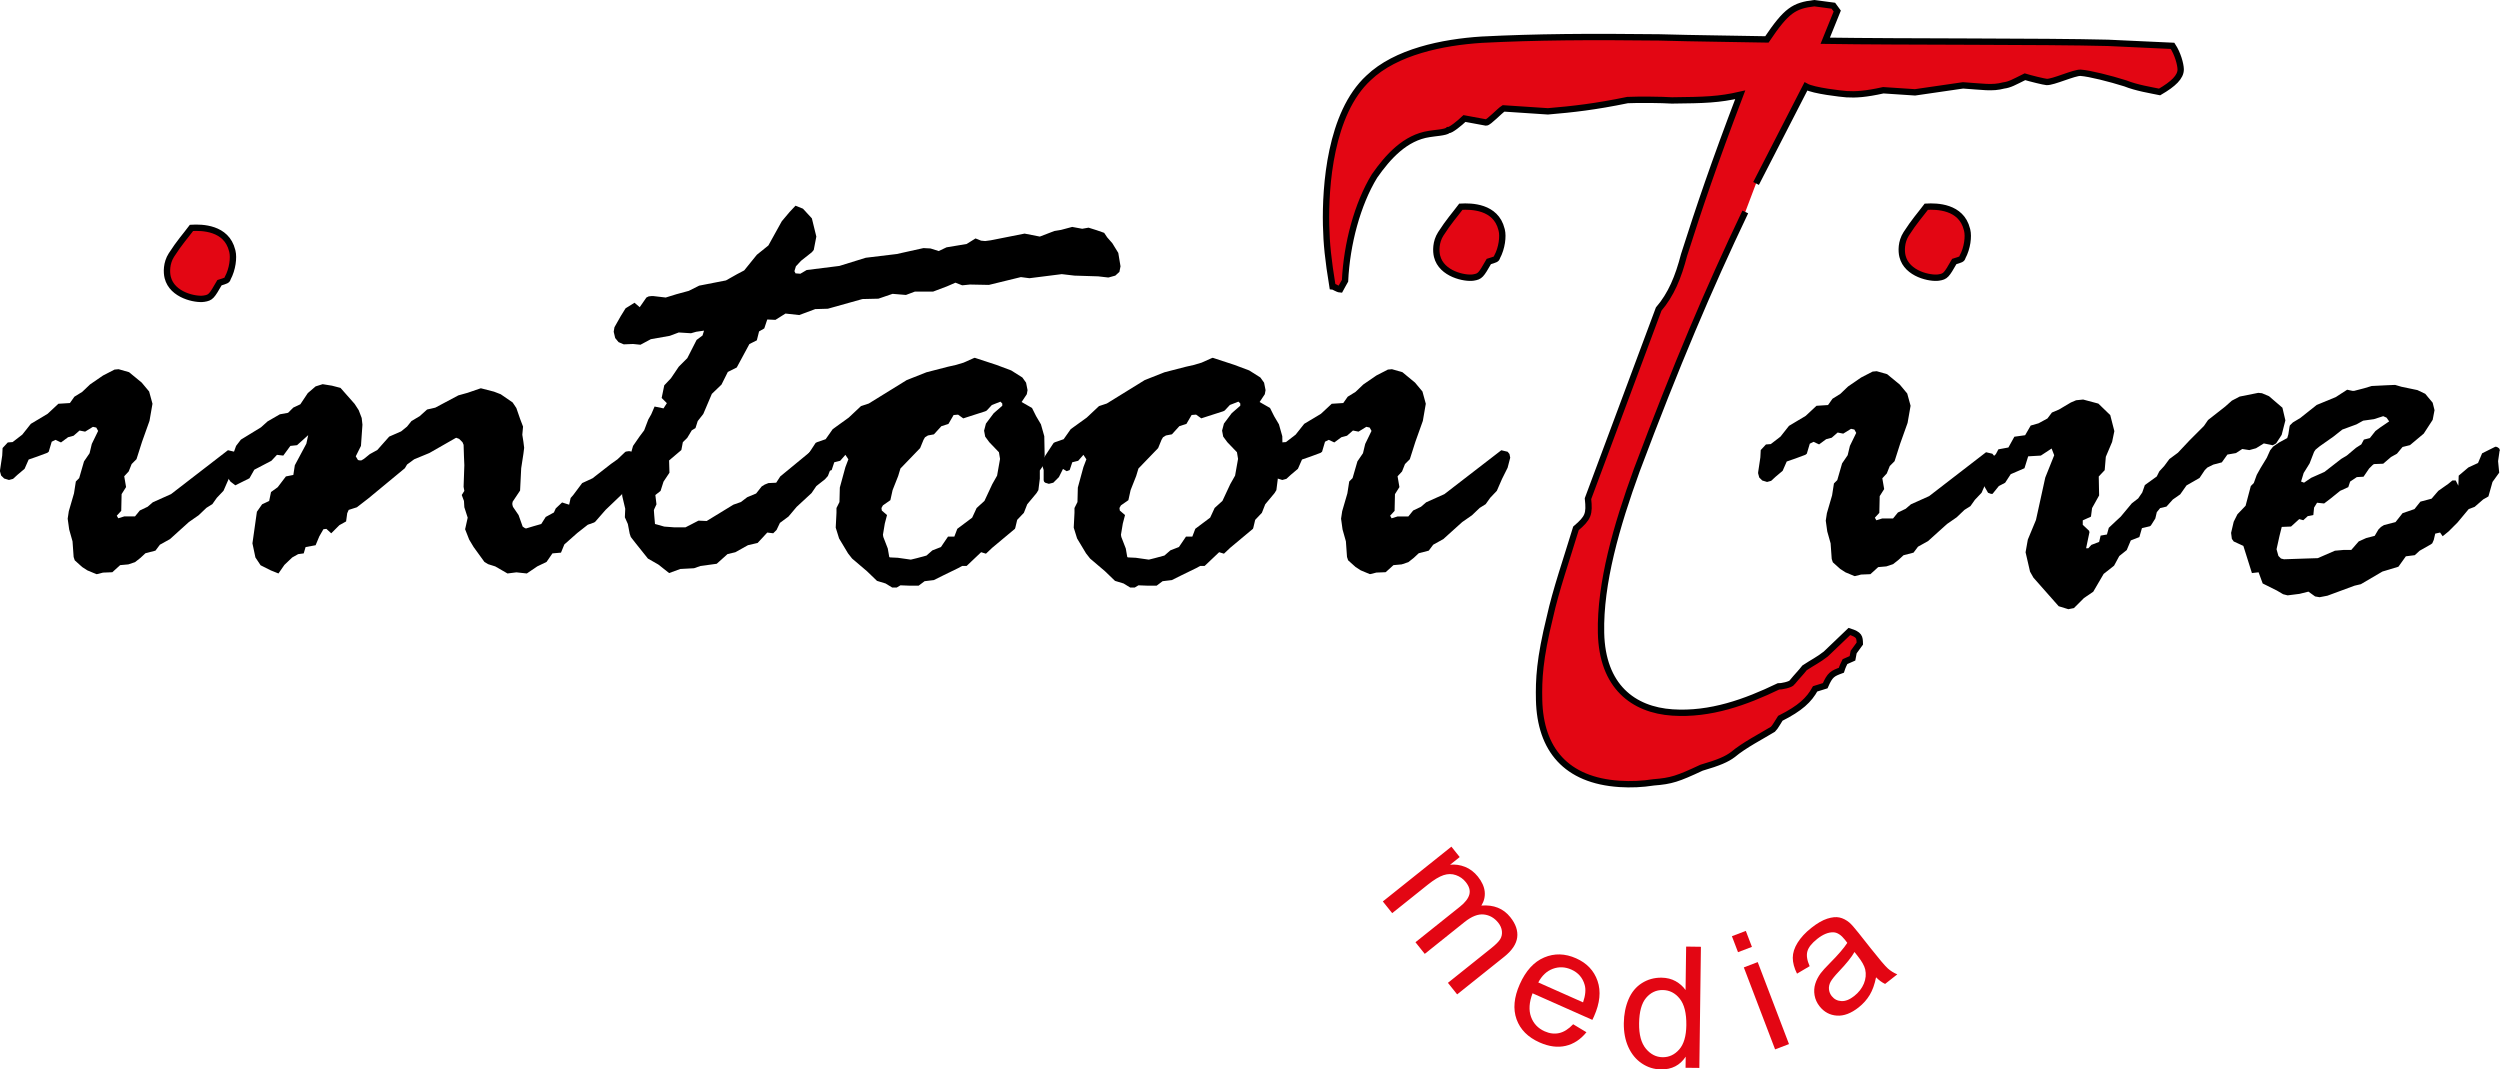
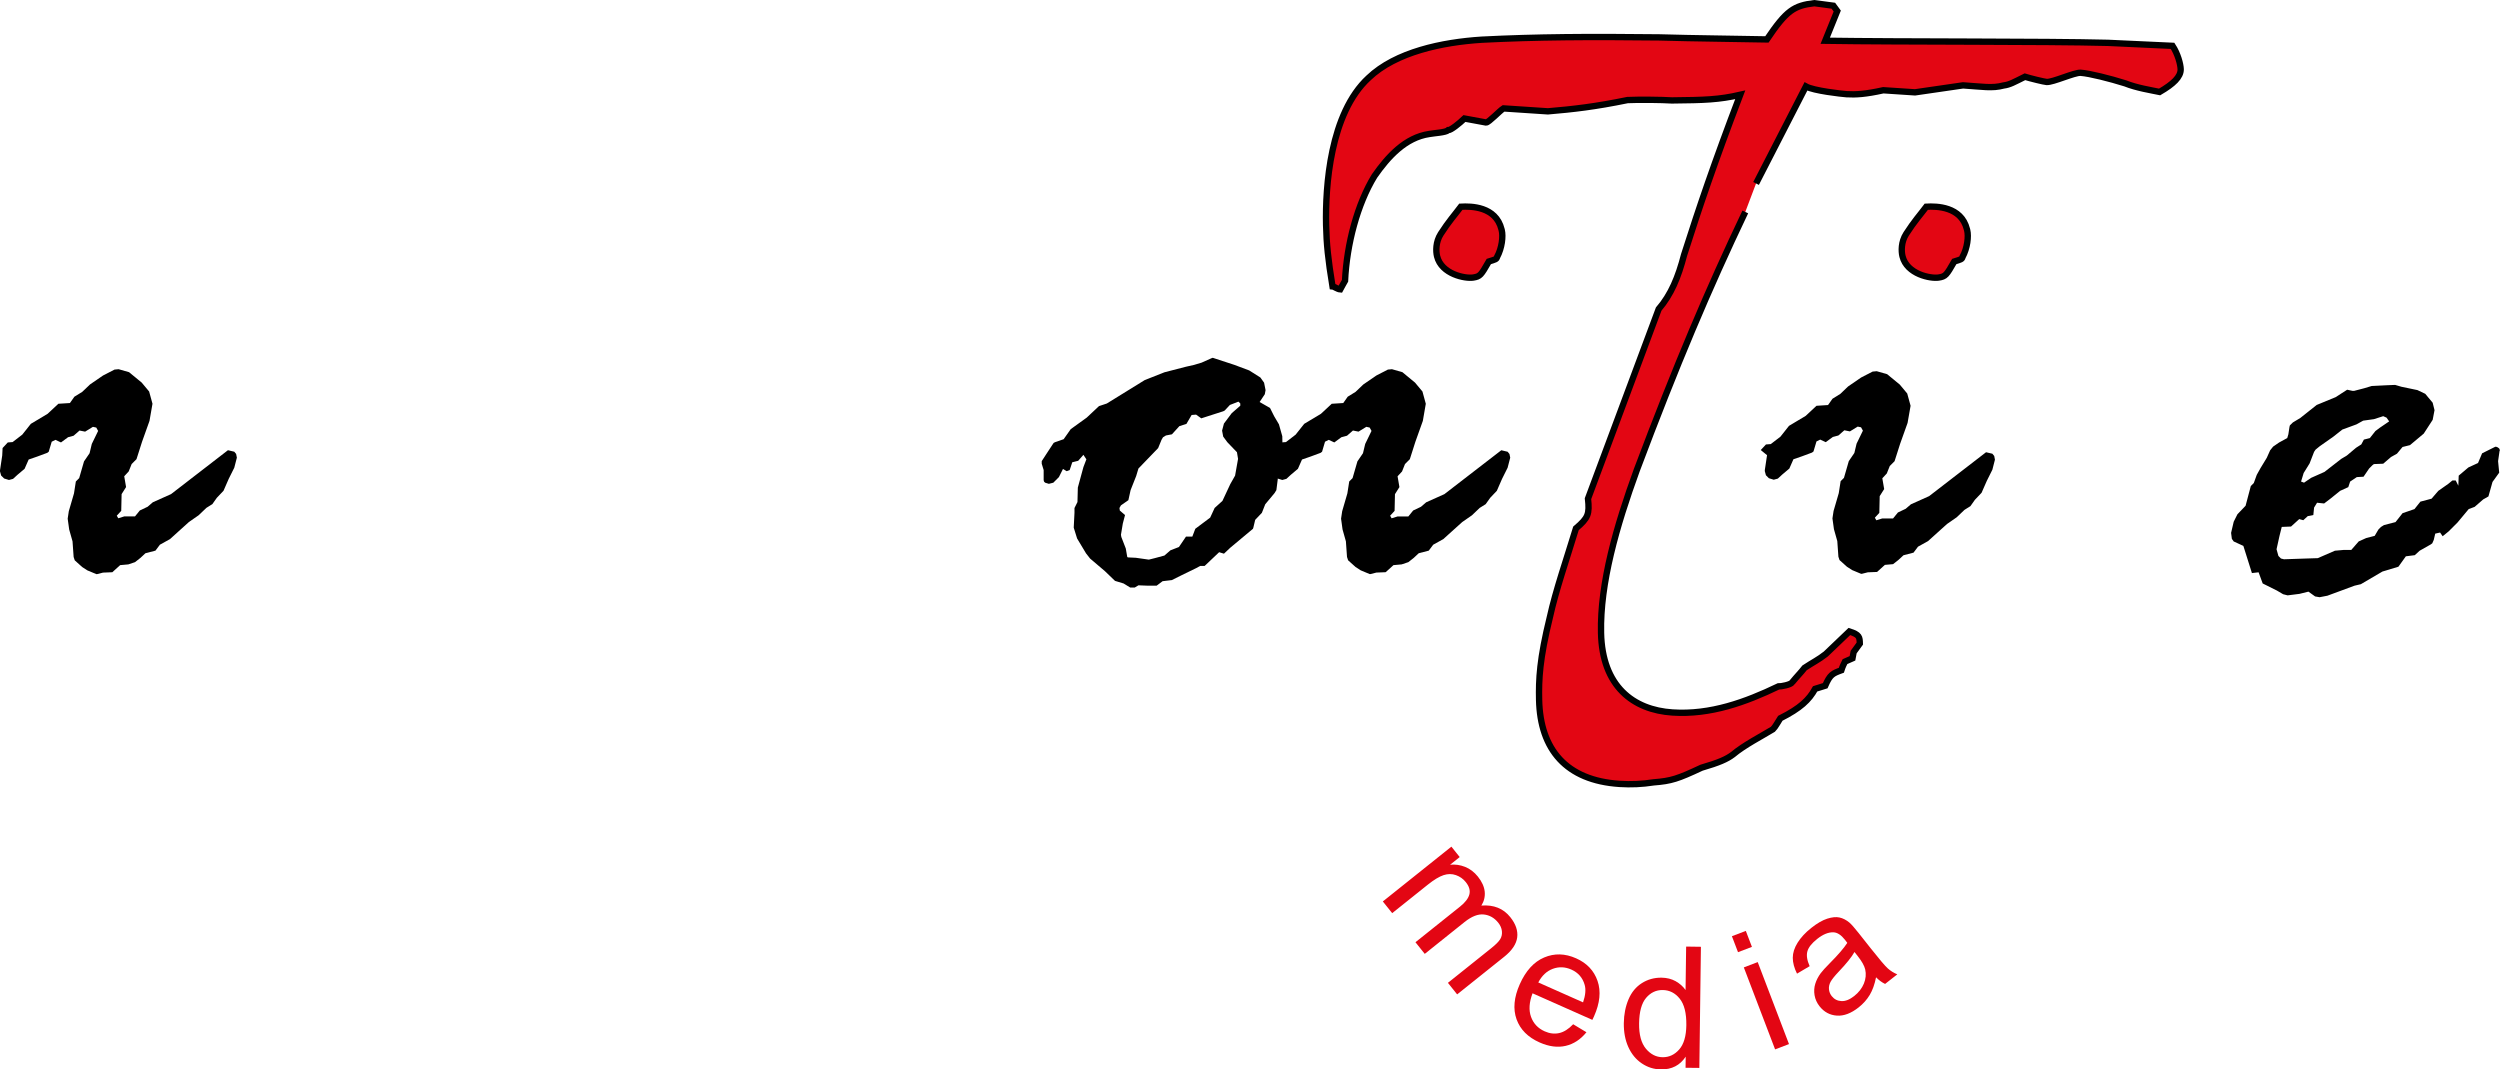
<svg xmlns="http://www.w3.org/2000/svg" version="1.1" id="Layer_1" x="0px" y="0px" width="141.803px" height="60.659px" viewBox="0 0 141.803 60.659" enable-background="new 0 0 141.803 60.659" xml:space="preserve">
  <path fill="#E30613" stroke="#000000" stroke-width="0.36" d="M85.181,13.063c0.084,0.342,0.014,1.002-0.268,1.52  c-0.028,0.121-0.084,0.131-0.465,0.25c-0.449,0.781-0.492,0.847-0.885,0.91c-0.45,0.071-1.799-0.184-2.051-1.206  c-0.07-0.284-0.084-0.812,0.211-1.272c0.464-0.723,0.788-1.07,1.139-1.54c0.576-0.032,1.982-0.022,2.305,1.283L85.181,13.063z" />
  <path fill="#E30613" stroke="#000000" stroke-width="0.36" d="M98.995,12.022c-2.063,4.328-3.911,8.673-6.155,14.646  c-1.152,3.164-2.089,6.416-2.027,9.229c0.064,3.029,1.819,4.368,4.051,4.516c2.158,0.143,4.155-0.59,6.006-1.478  c0.145,0.009,0.716-0.097,0.786-0.235c0.278-0.342,0.489-0.544,0.7-0.818c0.496-0.328,0.781-0.453,1.205-0.785  c0.211-0.201,0.775-0.742,1.338-1.279c0.58,0.182,0.582,0.326,0.592,0.687l-0.35,0.481l-0.066,0.355  c-0.141,0.063-0.283,0.125-0.426,0.188c-0.068,0.138-0.139,0.278-0.205,0.489c-0.5,0.184-0.641,0.246-0.916,0.877l-0.571,0.178  c-0.346,0.627-0.839,1.098-1.976,1.67c-0.14,0.208-0.277,0.486-0.418,0.621c-0.639,0.391-1.635,0.9-2.271,1.436  c-0.353,0.264-0.78,0.453-1.78,0.746c-1.352,0.631-1.709,0.752-2.713,0.83c-0.646,0.102-1.291,0.131-1.939,0.088  c-3.023-0.199-4.498-1.951-4.56-4.766c-0.024-1.154,0.022-2.303,0.616-4.712c0.328-1.491,0.938-3.251,1.475-5.016  c0.705-0.603,0.773-0.813,0.682-1.685l4.01-10.754c0.701-0.818,1.111-1.8,1.441-3.074c0.877-2.751,1.688-5.146,3.184-9.08  c-1.217,0.279-2.006,0.3-3.875,0.32c-0.576-0.037-1.869-0.051-2.517-0.021c-1.86,0.382-3.079,0.518-4.515,0.64  c-1.367-0.091-1.727-0.114-2.52-0.167c-0.213,0.131-0.844,0.809-0.988,0.8l-1.226-0.226c-0.282,0.27-0.777,0.67-0.921,0.66  c-0.141,0.135-0.788,0.164-1.074,0.217C79.71,7.8,78.728,8.888,77.96,9.989c-0.972,1.592-1.569,3.857-1.668,5.939  c-0.069,0.139-0.208,0.346-0.277,0.486c-0.144-0.01-0.363-0.17-0.435-0.174c-0.249-1.528-0.339-2.398-0.363-3.48  c-0.047-2.164,0.223-6.322,2.408-8.34c1.549-1.482,4.197-2.027,6.422-2.169c3.088-0.157,6.106-0.175,10.061-0.13  c2.013,0.061,4.458,0.078,6.112,0.115c1.115-1.655,1.54-1.916,2.688-2.056l1.082,0.144l0.221,0.302l-0.682,1.685  c4.313,0.067,12.436,0.026,16.032,0.119l3.669,0.17c0.297,0.451,0.453,1.038,0.461,1.326c0.01,0.433-0.415,0.837-1.195,1.29  c-0.506-0.105-1.299-0.229-1.951-0.489c-0.869-0.273-2.023-0.564-2.527-0.599c-0.361-0.023-1.57,0.545-1.932,0.521  c-0.143-0.009-0.938-0.205-1.229-0.296c-0.64,0.317-0.854,0.448-1.211,0.495c-0.643,0.176-1.219,0.064-2.3-0.006l-2.724,0.396  c-0.719-0.048-1.223-0.08-1.799-0.119c-1.002,0.223-1.576,0.256-2.08,0.224c-0.288-0.02-1.873-0.196-2.31-0.44l-2.827,5.503" />
  <g>
    <path fill="#E30613" d="M78.436,51.131l3.889-3.108l0.471,0.59l-0.545,0.436c0.288-0.03,0.57,0.01,0.849,0.12   c0.278,0.11,0.52,0.294,0.728,0.553c0.229,0.288,0.358,0.572,0.387,0.853c0.027,0.279-0.036,0.543-0.19,0.79   c0.7-0.056,1.247,0.163,1.641,0.657c0.309,0.385,0.439,0.768,0.392,1.145c-0.048,0.379-0.294,0.746-0.738,1.102l-2.669,2.133   l-0.523-0.655l2.449-1.958c0.264-0.211,0.437-0.384,0.518-0.52c0.082-0.135,0.113-0.287,0.095-0.456s-0.089-0.329-0.21-0.48   c-0.219-0.272-0.491-0.428-0.817-0.463s-0.689,0.107-1.09,0.427l-2.259,1.807l-0.527-0.66l2.526-2.019   c0.293-0.234,0.47-0.464,0.53-0.688c0.061-0.225-0.006-0.459-0.201-0.703c-0.148-0.186-0.335-0.317-0.558-0.396   c-0.223-0.08-0.458-0.08-0.702,0c-0.245,0.08-0.544,0.261-0.898,0.543l-2.017,1.613L78.436,51.131z" />
    <path fill="#E30613" d="M89.232,58.097l0.753,0.453c-0.333,0.41-0.726,0.668-1.18,0.773s-0.945,0.041-1.474-0.193   c-0.666-0.295-1.102-0.734-1.311-1.317c-0.207-0.583-0.146-1.244,0.182-1.983c0.34-0.766,0.801-1.272,1.383-1.52   c0.582-0.248,1.188-0.232,1.814,0.047c0.609,0.27,1.014,0.697,1.216,1.283c0.202,0.585,0.136,1.254-0.198,2.004   c-0.021,0.046-0.052,0.114-0.096,0.204l-3.393-1.507c-0.193,0.513-0.223,0.958-0.086,1.336c0.137,0.379,0.395,0.652,0.774,0.821   c0.282,0.126,0.558,0.159,0.822,0.099C88.707,58.538,88.97,58.37,89.232,58.097z M87.253,55.726l2.54,1.129   c0.136-0.398,0.167-0.729,0.092-0.99c-0.114-0.406-0.366-0.696-0.758-0.871c-0.354-0.156-0.704-0.17-1.052-0.041   C87.73,55.083,87.456,55.341,87.253,55.726z" />
    <path fill="#E30613" d="M95.607,60.565l0.008-0.629c-0.322,0.489-0.789,0.73-1.402,0.723c-0.396-0.006-0.76-0.119-1.09-0.343   c-0.33-0.223-0.583-0.531-0.762-0.927c-0.178-0.395-0.263-0.846-0.256-1.355c0.006-0.496,0.096-0.946,0.266-1.349   c0.171-0.403,0.424-0.709,0.758-0.921c0.334-0.211,0.705-0.314,1.115-0.309c0.3,0.004,0.565,0.07,0.799,0.199   c0.232,0.131,0.421,0.298,0.564,0.503l0.033-2.466l0.838,0.012l-0.089,6.871L95.607,60.565z M92.972,58.046   c-0.009,0.638,0.119,1.115,0.384,1.436c0.265,0.318,0.58,0.48,0.946,0.485c0.368,0.005,0.684-0.143,0.945-0.44   s0.396-0.757,0.404-1.375c0.009-0.682-0.116-1.184-0.375-1.506c-0.258-0.322-0.579-0.485-0.963-0.49   c-0.375-0.005-0.69,0.145-0.946,0.447C93.113,56.905,92.98,57.387,92.972,58.046z" />
    <path fill="#E30613" d="M98.582,54.009l-0.346-0.906l0.789-0.301l0.346,0.906L98.582,54.009z M100.686,59.522l-1.774-4.65   l0.788-0.301l1.774,4.651L100.686,59.522z" />
    <path fill="#E30613" d="M106.925,55.81c-0.176-0.083-0.348-0.209-0.513-0.377c-0.08,0.402-0.2,0.736-0.359,1.001   s-0.368,0.5-0.628,0.706c-0.429,0.339-0.842,0.495-1.237,0.467c-0.396-0.027-0.724-0.203-0.981-0.529   c-0.15-0.191-0.245-0.4-0.283-0.627s-0.024-0.443,0.041-0.651c0.064-0.207,0.167-0.405,0.305-0.594   c0.103-0.137,0.272-0.325,0.51-0.563c0.484-0.486,0.816-0.874,1-1.162c-0.069-0.092-0.114-0.15-0.133-0.176   c-0.214-0.27-0.427-0.41-0.639-0.422c-0.287-0.016-0.598,0.108-0.932,0.372c-0.311,0.246-0.498,0.482-0.56,0.709   s-0.019,0.506,0.129,0.839l-0.717,0.424c-0.16-0.323-0.24-0.624-0.24-0.9c0-0.277,0.091-0.563,0.273-0.855   c0.183-0.294,0.441-0.574,0.777-0.839c0.333-0.264,0.636-0.438,0.905-0.525c0.271-0.086,0.502-0.108,0.693-0.067   c0.192,0.041,0.38,0.137,0.563,0.288c0.111,0.095,0.283,0.29,0.516,0.584l0.698,0.882c0.486,0.615,0.808,0.994,0.965,1.135   s0.337,0.253,0.538,0.336L106.925,55.81L106.925,55.81z M105.189,53.998c-0.163,0.288-0.457,0.656-0.884,1.104   c-0.241,0.254-0.398,0.451-0.473,0.589c-0.073,0.139-0.104,0.279-0.091,0.422c0.014,0.144,0.066,0.272,0.156,0.387   c0.14,0.177,0.323,0.271,0.55,0.283c0.227,0.012,0.468-0.084,0.726-0.287c0.256-0.202,0.438-0.437,0.549-0.706   c0.109-0.268,0.135-0.536,0.075-0.803c-0.048-0.206-0.187-0.455-0.417-0.746L105.189,53.998z" />
  </g>
  <g>
    <path d="M0.147,25.412l0.295-0.316l0.274-0.021l0.548-0.422l0.485-0.612L2.7,23.472l0.612-0.57l0.654-0.041l0.253-0.359   l0.443-0.273l0.443-0.422l0.738-0.507l0.654-0.337l0.232-0.021l0.59,0.168L8.037,21.7l0.422,0.506l0.19,0.695l-0.169,0.971   l-0.422,1.182l-0.316,0.991l-0.274,0.274l-0.169,0.422l-0.253,0.273l0.105,0.612l-0.253,0.401l-0.021,0.949l-0.253,0.273   l0.084,0.148l0.338-0.105h0.611l0.274-0.338l0.443-0.211l0.295-0.254l1.034-0.463l3.227-2.49l0.359,0.085l0.105,0.126l0.042,0.211   l-0.147,0.57l-0.316,0.633l-0.295,0.675l-0.38,0.401l-0.253,0.357l-0.337,0.211l-0.443,0.422l-0.549,0.381L9.64,30.58L9.07,30.896   l-0.253,0.337l-0.569,0.148l-0.295,0.273l-0.295,0.232l-0.379,0.127l-0.464,0.042L6.37,32.458l-0.527,0.021l-0.337,0.085H5.463   l-0.506-0.211l-0.295-0.19l-0.422-0.38l-0.063-0.189l-0.063-0.887l-0.19-0.674L3.839,29.42l0.063-0.422l0.295-1.013l0.105-0.675   l0.189-0.19l0.274-0.949l0.316-0.463l0.126-0.527l0.359-0.738l-0.105-0.19l-0.19-0.042l-0.443,0.273l-0.316-0.063l-0.338,0.295   L3.86,24.8l-0.4,0.296l-0.316-0.147l-0.211,0.105l-0.169,0.569l-0.084,0.063l-0.569,0.211l-0.485,0.168l-0.232,0.527l-0.401,0.338   l-0.253,0.232l-0.232,0.063l-0.274-0.084l-0.169-0.168L0,26.741v-0.063l0.126-0.844L0.147,25.412z" />
-     <path d="M15.876,23.499l0.464-0.084l0.295-0.295l0.401-0.189l0.422-0.633l0.443-0.381l0.401-0.126l0.527,0.085l0.485,0.126   l0.801,0.907l0.232,0.358l0.169,0.442l0.042,0.381l-0.084,1.201l-0.295,0.592l0.126,0.211l0.105,0.021h0.084l0.147-0.085   l0.337-0.273l0.422-0.232l0.675-0.76l0.675-0.295l0.337-0.273l0.253-0.316l0.464-0.275l0.422-0.379l0.464-0.105l1.308-0.696   l0.527-0.147l0.738-0.254h0.021l0.738,0.19l0.38,0.147l0.675,0.465l0.211,0.316l0.211,0.611l0.169,0.443l-0.042,0.463l0.063,0.401   l0.042,0.337l-0.042,0.338l-0.126,0.822l-0.063,1.266l-0.422,0.633l-0.021,0.127l0.021,0.105l0.021,0.063l0.316,0.464l0.232,0.654   l0.126,0.084l0.063,0.021l0.422-0.127l0.443-0.127l0.253-0.4l0.464-0.253l0.105-0.231l0.359-0.338l0.401,0.127l0.084-0.381   l0.148-0.168l0.506-0.676l0.59-0.273l1.055-0.822l0.359-0.254l0.443-0.422l0.063-0.021l0.148-0.021l0.126,0.021l0.084,0.064   l0.042,0.105l-0.084,0.484l0.021,0.676v0.041l-0.084,0.401l-0.506,0.653l-0.928,0.887l-0.59,0.675l-0.063,0.042l-0.358,0.127   l-0.591,0.464l-0.738,0.653l-0.19,0.465l-0.485,0.042L31,31.874l-0.527,0.253l-0.59,0.401l-0.591-0.064l-0.506,0.064l-0.696-0.401   l-0.401-0.126l-0.211-0.127l-0.612-0.844l-0.253-0.422l-0.232-0.591l0.021-0.085l0.126-0.568l-0.19-0.592l-0.021-0.357   l-0.126-0.338l0.147-0.232l-0.042-0.232l0.042-1.223l-0.021-0.506l-0.021-0.654l-0.063-0.148l-0.19-0.189l-0.168-0.063   l-0.042,0.021l-1.477,0.844l-0.865,0.358l-0.401,0.295l-0.126,0.211l-2.067,1.709l-0.654,0.506l-0.464,0.148l-0.084,0.189   l-0.063,0.465l-0.38,0.211l-0.464,0.463l-0.274-0.252l-0.169,0.021l-0.232,0.401l-0.211,0.506l-0.569,0.105l-0.105,0.358   l-0.316,0.042l-0.337,0.189l-0.443,0.422l-0.337,0.486l-0.422-0.17l-0.59-0.295l-0.295-0.443l-0.169-0.801l0.253-1.793l0.295-0.422   l0.401-0.189l0.105-0.507l0.38-0.274l0.464-0.611l0.422-0.084l0.084-0.549l0.654-1.224l0.105-0.485l-0.633,0.57l-0.379,0.041   l-0.401,0.549l-0.359-0.042l-0.316,0.337l-0.97,0.507l-0.274,0.485l-0.802,0.4l-0.274-0.211l-0.189-0.273l-0.042-0.211l0.548-1.541   l0.274-0.357l1.139-0.697L15.18,23.9L15.876,23.499z" />
-     <path d="M35.484,17.487l0.506-0.316l0.295,0.254l0.38-0.549l0.126-0.063l0.169-0.021h0.084l0.717,0.084l0.612-0.189l0.696-0.189   l0.59-0.296l1.519-0.296l0.633-0.357l0.401-0.211l0.717-0.887l0.654-0.527l0.759-1.371l0.443-0.527l0.337-0.358l0.422,0.169   l0.506,0.549l0.253,1.033l-0.147,0.76l-0.105,0.126l-0.612,0.485l-0.295,0.316l-0.084,0.273l0.063,0.127l0.274,0.021l0.358-0.211   l1.856-0.232l1.498-0.464l1.751-0.211l1.519-0.337l0.401,0.021l0.464,0.147l0.443-0.211l1.139-0.189l0.506-0.316l0.316,0.127   l0.232,0.021l0.316-0.042l1.919-0.38l0.865,0.169l0.822-0.316l0.38-0.063l0.633-0.169l0.569,0.105l0.359-0.063l0.464,0.146   l0.422,0.148l0.169,0.253l0.295,0.337l0.337,0.549l0.126,0.76l-0.063,0.316l-0.232,0.211l-0.379,0.105h-0.042l-0.548-0.063   l-1.35-0.042l-0.717-0.084l-1.835,0.231l-0.485-0.063l-1.814,0.443l-1.076-0.021l-0.422,0.043h-0.021l-0.38-0.148l-0.485,0.211   l-0.781,0.295h-1.034l-0.506,0.19l-0.76-0.063l-0.801,0.274l-0.907,0.021l-1.961,0.549l-0.717,0.021l-0.907,0.338l-0.78-0.085   l-0.57,0.358l-0.464-0.021l-0.169,0.507l-0.295,0.169l-0.127,0.506l-0.422,0.211l-0.717,1.329l-0.506,0.253l-0.359,0.717   l-0.548,0.527l-0.485,1.14l-0.316,0.401l-0.127,0.4l-0.211,0.127l-0.253,0.422l-0.253,0.252l-0.084,0.443l-0.696,0.591l0.021,0.696   l-0.337,0.506l-0.168,0.527l-0.295,0.232l0.063,0.527l-0.126,0.273l-0.021,0.064l0.021,0.295l0.042,0.484l0.527,0.148l0.569,0.042   h0.633l0.738-0.38l0.464,0.021l1.519-0.928l0.422-0.148l0.358-0.273l0.506-0.211l0.316-0.401l0.169-0.105l0.211-0.085l0.443-0.021   l0.232-0.358l1.667-1.371l0.548-0.527l0.063-0.021l0.189,0.063l0.422,0.401l0.063,0.211v0.041l-0.105,0.486l-0.042,0.422   l-0.105,0.273l-0.169,0.189l-0.485,0.381l-0.274,0.4l-0.844,0.78L44.723,29.3l-0.485,0.359l-0.19,0.4l-0.19,0.189l-0.337-0.041   l-0.548,0.59l-0.548,0.127l-0.717,0.4l-0.443,0.105l-0.612,0.549l-0.928,0.127l-0.358,0.126l-0.781,0.042l-0.633,0.232   l-0.612-0.485l-0.59-0.337l-0.675-0.844L35.78,30.46l-0.063-0.189l-0.105-0.549l-0.169-0.379l0.021-0.485l-0.169-0.718   l-0.021-0.273l0.021-0.169l0.232-0.358l-0.063-0.485l0.042-0.612l0.084-0.211l0.19-0.295l0.126-0.443l0.379-0.548l0.253-0.337   l0.232-0.612l0.169-0.296l0.189-0.442l0.506,0.105l0.19-0.296l-0.295-0.295l0.148-0.717l0.379-0.4L38.5,20.8l0.485-0.485   l0.527-1.034l0.337-0.252l0.084-0.275l-0.443,0.064l-0.295,0.084L38.5,18.858l-0.506,0.19l-1.076,0.19l-0.59,0.316l-0.422-0.043   l-0.527,0.021l-0.295-0.127l-0.19-0.232l-0.084-0.357l0.042-0.254l0.358-0.633L35.484,17.487z" />
-     <path d="M45.588,26.303v-0.147l0.274-0.422l0.401-0.611l0.084-0.043l0.485-0.168l0.401-0.57l0.907-0.654l0.696-0.653l0.443-0.147   l2.151-1.329l1.118-0.442l1.223-0.316l0.464-0.105l0.422-0.127l0.569-0.254l0.063-0.021l1.223,0.401l0.844,0.316l0.633,0.4   l0.211,0.295l0.084,0.422l-0.042,0.232l-0.295,0.443l0.59,0.337l0.232,0.464l0.274,0.465l0.19,0.674l0.021,1.098l-0.042,0.506   l-0.232,0.338v0.464L58.898,27.8l-0.105,0.17l-0.527,0.633l-0.19,0.484l-0.38,0.4l-0.105,0.443l-0.021,0.063l-1.287,1.075   l-0.358,0.338l-0.274-0.084l-0.823,0.78h-0.253l-0.232,0.126l-0.823,0.401l-0.548,0.274l-0.527,0.063l-0.338,0.254h-0.527   L51.073,33.2l-0.211,0.127h-0.253l-0.379-0.232l-0.485-0.147l-0.569-0.548l-0.844-0.718l-0.232-0.296l-0.506-0.844l-0.19-0.611   v-0.021l0.042-0.822v-0.273l0.169-0.338l0.021-0.822l0.316-1.16l0.169-0.443l-0.169-0.254l-0.295,0.338l-0.337,0.084l-0.147,0.443   l-0.169,0.063l-0.211-0.126l-0.232,0.463l-0.316,0.316l-0.253,0.064l-0.211-0.064l-0.063-0.063l-0.021-0.084v-0.57L45.588,26.303z    M50.018,28.96l0.295,0.254l-0.126,0.484l-0.105,0.633l0.021,0.127l0.253,0.654l0.084,0.484l0.042,0.021l0.443,0.021l0.738,0.105   L52,31.661l0.549-0.148l0.337-0.295l0.485-0.189l0.401-0.592h0.359l0.168-0.442l0.844-0.633l0.253-0.548l0.443-0.401l0.443-0.949   l0.274-0.485l0.168-0.949l-0.063-0.379l-0.063-0.064l-0.485-0.506l-0.232-0.316l-0.063-0.338l0.105-0.4l0.443-0.59l0.485-0.422   v-0.127l-0.105-0.105l-0.485,0.189l-0.295,0.316l-0.084,0.043l-0.59,0.189l-0.654,0.211l-0.295-0.211l-0.253,0.021l-0.295,0.506   l-0.4,0.127l-0.422,0.463L52.633,24.7l-0.168,0.105l-0.084,0.146l-0.19,0.465l-1.118,1.16l-0.127,0.422L50.629,27.8l-0.126,0.57   l-0.422,0.295l-0.084,0.148L50.018,28.96z" />
    <path d="M59.088,26.303v-0.147l0.274-0.422l0.401-0.611l0.084-0.043l0.485-0.168l0.401-0.57l0.907-0.654l0.696-0.653l0.443-0.147   l2.151-1.329l1.118-0.442l1.223-0.316l0.464-0.105l0.422-0.127l0.569-0.254l0.063-0.021l1.223,0.401l0.844,0.316l0.633,0.4   l0.211,0.295l0.084,0.422l-0.042,0.232l-0.295,0.443l0.59,0.337l0.232,0.464l0.274,0.465l0.19,0.674l0.021,1.098l-0.042,0.506   l-0.232,0.338v0.464L72.398,27.8l-0.105,0.17l-0.527,0.633l-0.19,0.484l-0.38,0.4l-0.105,0.443l-0.021,0.063l-1.287,1.075   l-0.358,0.338l-0.274-0.084l-0.823,0.78h-0.253l-0.232,0.126l-0.823,0.401l-0.548,0.274l-0.527,0.063l-0.338,0.254h-0.527   L64.573,33.2l-0.211,0.127h-0.253l-0.379-0.232l-0.485-0.147l-0.569-0.548l-0.844-0.718l-0.232-0.296l-0.506-0.844l-0.19-0.611   v-0.021l0.042-0.822v-0.273l0.169-0.338l0.021-0.822l0.316-1.16l0.169-0.443l-0.169-0.254l-0.295,0.338l-0.337,0.084l-0.147,0.443   l-0.169,0.063l-0.211-0.126l-0.232,0.463l-0.316,0.316l-0.253,0.064l-0.211-0.064l-0.063-0.063l-0.021-0.084v-0.57L59.088,26.303z    M63.518,28.96l0.295,0.254l-0.126,0.484l-0.105,0.633l0.021,0.127l0.253,0.654l0.084,0.484l0.042,0.021l0.443,0.021l0.738,0.105   l0.337-0.084l0.549-0.148l0.337-0.295l0.485-0.189l0.401-0.592h0.359l0.168-0.442l0.844-0.633l0.253-0.548l0.443-0.401l0.443-0.949   l0.274-0.485l0.168-0.949l-0.063-0.379l-0.063-0.064l-0.485-0.506l-0.232-0.316l-0.063-0.338l0.105-0.4l0.443-0.59l0.485-0.422   v-0.127l-0.105-0.105l-0.485,0.189l-0.295,0.316l-0.084,0.043l-0.59,0.189l-0.654,0.211l-0.295-0.211l-0.253,0.021l-0.295,0.506   l-0.4,0.127l-0.422,0.463L66.133,24.7l-0.168,0.105l-0.084,0.146l-0.19,0.465l-1.118,1.16l-0.127,0.422L64.129,27.8l-0.126,0.57   l-0.422,0.295l-0.084,0.148L63.518,28.96z" />
    <path d="M72.373,25.412l0.295-0.316l0.274-0.021l0.549-0.422l0.485-0.612l0.949-0.569l0.612-0.57l0.654-0.041l0.253-0.359   l0.443-0.273l0.443-0.422l0.738-0.507l0.654-0.337l0.232-0.021l0.591,0.168l0.717,0.592l0.422,0.506l0.189,0.695l-0.168,0.971   l-0.422,1.182l-0.316,0.991l-0.274,0.274l-0.168,0.422l-0.253,0.273l0.105,0.612l-0.253,0.401l-0.021,0.949l-0.253,0.273   l0.084,0.148l0.337-0.105h0.612l0.274-0.338l0.443-0.211l0.295-0.254l1.033-0.463l3.228-2.49l0.358,0.085l0.105,0.126l0.043,0.211   l-0.148,0.57l-0.316,0.633l-0.295,0.675l-0.38,0.401l-0.253,0.357l-0.338,0.211l-0.443,0.422L82.94,29.61l-1.076,0.97l-0.57,0.316   l-0.253,0.337l-0.569,0.148l-0.295,0.273l-0.295,0.232l-0.379,0.127l-0.464,0.042l-0.443,0.401l-0.527,0.021l-0.337,0.085h-0.042   l-0.506-0.211l-0.295-0.19l-0.422-0.38l-0.063-0.189l-0.063-0.887l-0.19-0.674l-0.084-0.612l0.063-0.422l0.295-1.013l0.105-0.675   l0.19-0.19l0.274-0.949l0.316-0.463l0.126-0.527l0.358-0.738l-0.105-0.19l-0.189-0.042l-0.443,0.273l-0.316-0.063l-0.337,0.295   L76.085,24.8l-0.401,0.296l-0.316-0.147l-0.211,0.105l-0.168,0.569l-0.084,0.063l-0.569,0.211l-0.485,0.168l-0.232,0.527   l-0.401,0.338l-0.253,0.232l-0.232,0.063l-0.274-0.084l-0.169-0.168l-0.063-0.232v-0.063l0.126-0.844L72.373,25.412z" />
  </g>
-   <path d="M99.871,25.526l0.296-0.316l0.274-0.021l0.549-0.422l0.484-0.612l0.949-0.568l0.611-0.57l0.654-0.042l0.254-0.358  l0.442-0.274l0.442-0.422l0.738-0.507l0.654-0.337l0.232-0.021l0.59,0.168l0.718,0.591l0.422,0.507l0.19,0.695l-0.17,0.971  l-0.422,1.182l-0.316,0.99l-0.273,0.275l-0.169,0.422l-0.253,0.273l0.105,0.611l-0.254,0.401l-0.021,0.949l-0.253,0.274l0.084,0.147  l0.338-0.105h0.611l0.274-0.337l0.442-0.211l0.296-0.254l1.034-0.464l3.227-2.489l0.359,0.084l0.105,0.127l0.041,0.211l-0.146,0.57  l-0.316,0.633l-0.296,0.674l-0.38,0.401l-0.253,0.358l-0.337,0.211l-0.443,0.422l-0.549,0.38l-1.076,0.97l-0.568,0.316l-0.254,0.338  l-0.569,0.148l-0.296,0.273l-0.295,0.232l-0.379,0.127l-0.465,0.041l-0.443,0.401l-0.527,0.021l-0.337,0.085h-0.042l-0.506-0.211  l-0.296-0.19l-0.422-0.379l-0.063-0.189l-0.063-0.887l-0.19-0.675l-0.085-0.612l0.064-0.422l0.295-1.012l0.105-0.676l0.189-0.189  l0.274-0.949l0.316-0.464l0.126-0.527l0.359-0.738l-0.105-0.19l-0.189-0.041l-0.443,0.273l-0.316-0.063l-0.338,0.295l-0.316,0.084  l-0.4,0.295l-0.316-0.146l-0.211,0.105l-0.169,0.568l-0.085,0.064l-0.568,0.211l-0.486,0.168l-0.231,0.527l-0.401,0.338  l-0.252,0.232l-0.232,0.063l-0.274-0.084l-0.169-0.169l-0.063-0.231v-0.064l0.126-0.844L99.871,25.526z" />
-   <path d="M113.35,25.487l0.569-0.105l0.338-0.611l0.611-0.085l0.316-0.548l0.443-0.127l0.506-0.274l0.254-0.337l0.4-0.17l0.675-0.4  l0.296-0.127l0.4-0.041l0.865,0.231l0.674,0.653l0.232,0.908l-0.127,0.611l-0.357,0.844l-0.064,0.76l-0.337,0.357l0.021,1.076  l-0.4,0.717l-0.063,0.486l-0.465,0.211v0.252l0.359,0.338l0.021,0.084l-0.085,0.401l-0.105,0.507h0.127l0.169-0.19l0.442-0.169  l0.085-0.358l0.358-0.063l0.105-0.379l0.38-0.359l0.296-0.273l0.633-0.76l0.357-0.274l0.232-0.337l0.148-0.422l0.674-0.486  l0.148-0.295l0.273-0.295l0.296-0.4l0.485-0.359l0.654-0.695l0.822-0.823l0.232-0.337l0.97-0.76l0.38-0.338l0.443-0.232l1.055-0.211  l0.211,0.021l0.4,0.169l0.76,0.653l0.168,0.718l-0.211,0.823l-0.316,0.484l-0.189,0.105l-0.506-0.105l-0.443,0.274l-0.38,0.105  l-0.401-0.063l-0.357,0.232l-0.486,0.084l-0.316,0.443l-0.484,0.127l-0.338,0.168l-0.147,0.148l-0.296,0.442l-0.738,0.422  l-0.357,0.507l-0.422,0.295l-0.359,0.4l-0.358,0.084l-0.19,0.232l-0.084,0.359l-0.253,0.4l-0.063,0.042l-0.443,0.105l-0.146,0.507  l-0.486,0.189l-0.231,0.549l-0.422,0.337l-0.296,0.548l-0.59,0.465l-0.591,1.012l-0.527,0.359l-0.569,0.569l-0.316,0.063  l-0.549-0.169l-1.434-1.624l-0.19-0.338l-0.253-1.097l0.127-0.718l0.463-1.117l0.527-2.404l0.507-1.266l-0.147-0.381l-0.611,0.401  l-0.718,0.042l-0.211,0.676l-0.78,0.337l-0.316,0.485l-0.359,0.189l-0.357,0.443h-0.085l-0.169-0.063l-0.232-0.401l-0.4-0.316  l-0.021-0.084l0.064-0.273l0.211-0.316l0.822-0.803L113.35,25.487z" />
+   <path d="M99.871,25.526l0.296-0.316l0.274-0.021l0.549-0.422l0.484-0.612l0.949-0.568l0.611-0.57l0.654-0.042l0.254-0.358  l0.442-0.274l0.442-0.422l0.738-0.507l0.654-0.337l0.232-0.021l0.59,0.168l0.718,0.591l0.422,0.507l0.19,0.695l-0.17,0.971  l-0.422,1.182l-0.316,0.99l-0.273,0.275l-0.169,0.422l-0.253,0.273l0.105,0.611l-0.254,0.401l-0.021,0.949l-0.253,0.274l0.084,0.147  l0.338-0.105h0.611l0.274-0.337l0.442-0.211l0.296-0.254l1.034-0.464l3.227-2.489l0.359,0.084l0.105,0.127l0.041,0.211l-0.146,0.57  l-0.316,0.633l-0.296,0.674l-0.38,0.401l-0.253,0.358l-0.337,0.211l-0.443,0.422l-0.549,0.38l-1.076,0.97l-0.568,0.316l-0.254,0.338  l-0.569,0.148l-0.296,0.273l-0.295,0.232l-0.465,0.041l-0.443,0.401l-0.527,0.021l-0.337,0.085h-0.042l-0.506-0.211  l-0.296-0.19l-0.422-0.379l-0.063-0.189l-0.063-0.887l-0.19-0.675l-0.085-0.612l0.064-0.422l0.295-1.012l0.105-0.676l0.189-0.189  l0.274-0.949l0.316-0.464l0.126-0.527l0.359-0.738l-0.105-0.19l-0.189-0.041l-0.443,0.273l-0.316-0.063l-0.338,0.295l-0.316,0.084  l-0.4,0.295l-0.316-0.146l-0.211,0.105l-0.169,0.568l-0.085,0.064l-0.568,0.211l-0.486,0.168l-0.231,0.527l-0.401,0.338  l-0.252,0.232l-0.232,0.063l-0.274-0.084l-0.169-0.169l-0.063-0.231v-0.064l0.126-0.844L99.871,25.526z" />
  <path d="M130.054,23.962l0.422-0.254l0.928-0.738l1.076-0.443l0.654-0.422l0.295,0.064h0.105l0.569-0.148l0.422-0.127l0.823-0.041  l0.506-0.021l0.358,0.105l0.907,0.189l0.443,0.211l0.422,0.506l0.105,0.422l-0.105,0.549l-0.507,0.781l-0.78,0.653l-0.422,0.105  l-0.316,0.38l-0.338,0.189l-0.443,0.38l-0.527,0.021l-0.084,0.064l-0.189,0.189l-0.316,0.464l-0.38,0.021l-0.38,0.254l-0.105,0.316  l-0.464,0.211l-0.548,0.443l-0.359,0.273l-0.4-0.042l-0.169,0.274l-0.042,0.422l-0.316,0.063l-0.254,0.232l-0.231-0.063  l-0.464,0.422l-0.527,0.021l-0.127,0.507l-0.168,0.759l0.105,0.38l0.146,0.147l0.17,0.042l1.244-0.042l0.675-0.021l0.97-0.422  l0.486-0.043h0.442l0.422-0.484l0.422-0.19l0.485-0.126l0.211-0.359l0.147-0.147l0.169-0.105l0.654-0.169l0.4-0.506l0.675-0.232  l0.337-0.422l0.633-0.168l0.381-0.443l0.568-0.4l0.232-0.19h0.189l0.148,0.296l0.021-0.57l0.548-0.464l0.548-0.253l0.232-0.549  l0.422-0.211l0.295-0.147l0.064-0.021l0.105,0.041l0.084,0.064l0.042,0.105l-0.021,0.021l-0.085,0.591l0.063,0.654l-0.38,0.527  l-0.231,0.822l-0.296,0.168l-0.485,0.422l-0.338,0.127l-0.633,0.76l-0.506,0.506l-0.338,0.274l-0.146-0.211l-0.275,0.063  l-0.084,0.358l-0.084,0.19l-0.084,0.063l-0.633,0.359l-0.275,0.252l-0.506,0.064l-0.422,0.59l-0.906,0.274l-1.225,0.718  l-0.357,0.084l-1.541,0.569l-0.442,0.085l-0.253-0.043l-0.38-0.273l-0.507,0.126l-0.674,0.085l-0.254-0.064l-0.358-0.211l-0.802-0.4  l-0.232-0.633l-0.379,0.043l-0.485-1.541l-0.548-0.252l-0.105-0.148l-0.043-0.338l0.148-0.633l0.211-0.422l0.463-0.484l0.296-1.118  l0.169-0.169l0.168-0.464l0.211-0.38l0.359-0.59l0.189-0.422l0.169-0.211l0.337-0.232l0.465-0.254l0.063-0.211l0.064-0.422  l0.021-0.084L130.054,23.962z M130.666,26.83l-0.147,0.485l0.169,0.063l0.4-0.273l0.76-0.338l0.949-0.738l0.316-0.189l0.527-0.443  l0.295-0.189l0.148-0.274l0.337-0.085l0.316-0.4l0.253-0.189l0.527-0.359l-0.147-0.211l-0.19-0.084l-0.527,0.169l-0.611,0.085  l-0.379,0.211l-0.803,0.295l-0.506,0.4l-0.78,0.549l-0.231,0.189l-0.085,0.127l-0.253,0.654L130.666,26.83z" />
  <path fill="#E30613" stroke="#000000" stroke-width="0.36" d="M111.582,13.065c0.084,0.34,0.014,1-0.268,1.518  c-0.029,0.123-0.085,0.131-0.465,0.25c-0.449,0.781-0.492,0.847-0.886,0.91c-0.45,0.071-1.799-0.184-2.051-1.206  c-0.07-0.284-0.085-0.812,0.211-1.272c0.464-0.723,0.788-1.07,1.14-1.54c0.576-0.032,1.982-0.022,2.305,1.283L111.582,13.065z" />
-   <path fill="#E30613" stroke="#000000" stroke-width="0.36" d="M13.182,14.265c0.083,0.34,0.013,1.002-0.268,1.518  c-0.028,0.123-0.084,0.132-0.464,0.252c-0.45,0.779-0.492,0.846-0.886,0.908c-0.45,0.072-1.799-0.184-2.051-1.205  c-0.07-0.283-0.084-0.813,0.211-1.273c0.464-0.723,0.788-1.069,1.139-1.539c0.576-0.033,1.982-0.022,2.305,1.283L13.182,14.265z" />
</svg>